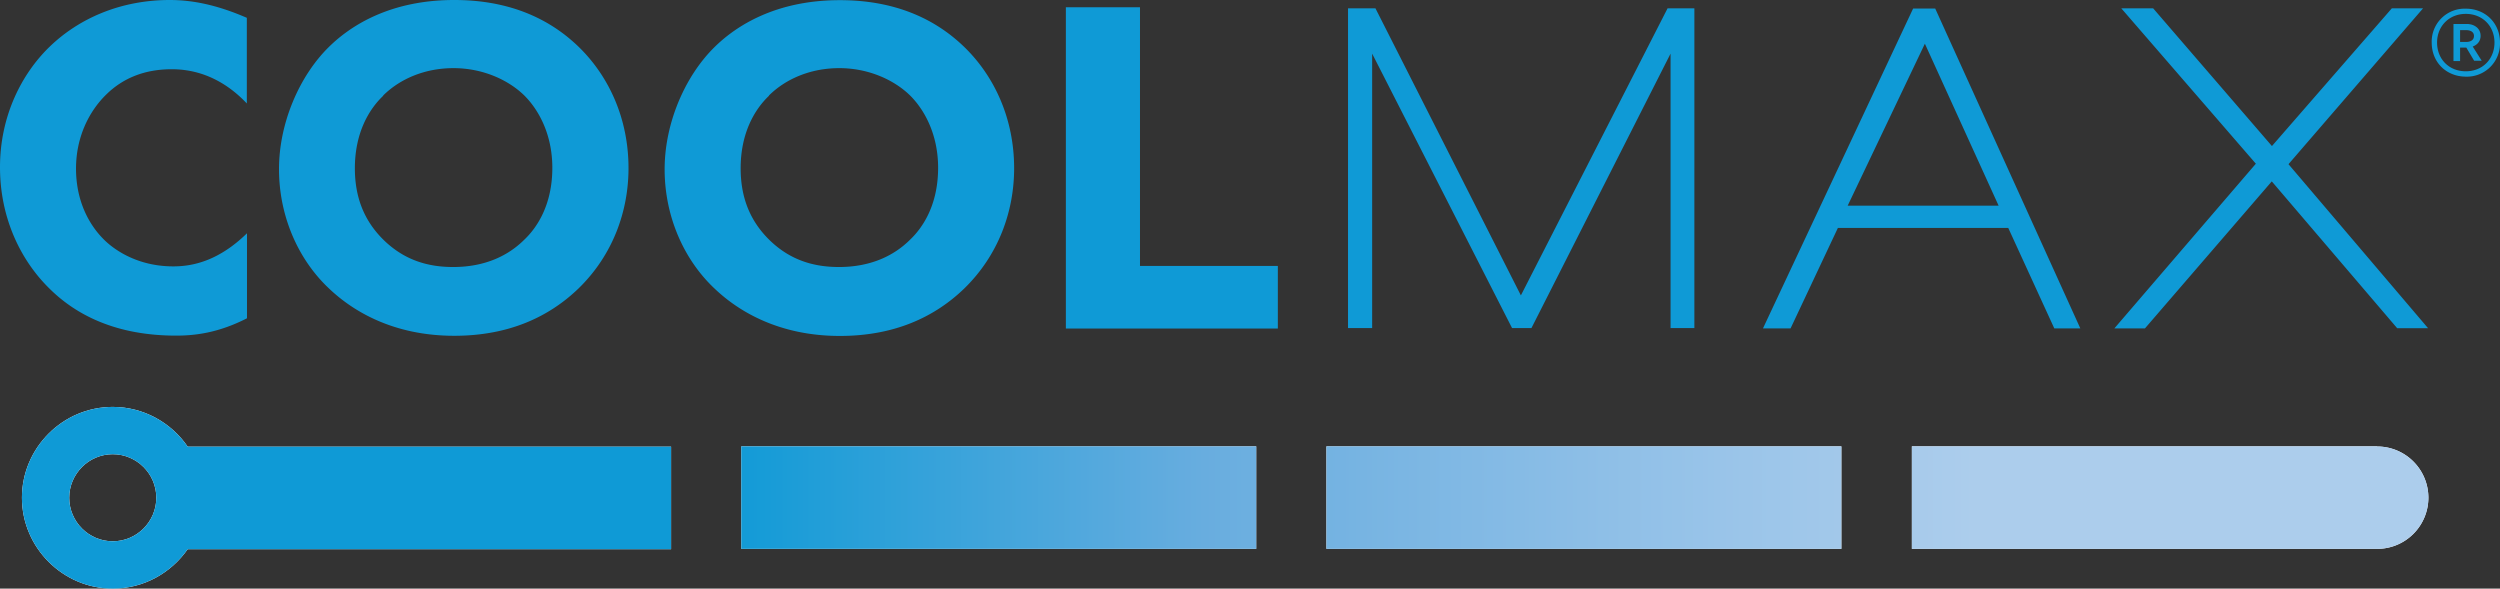
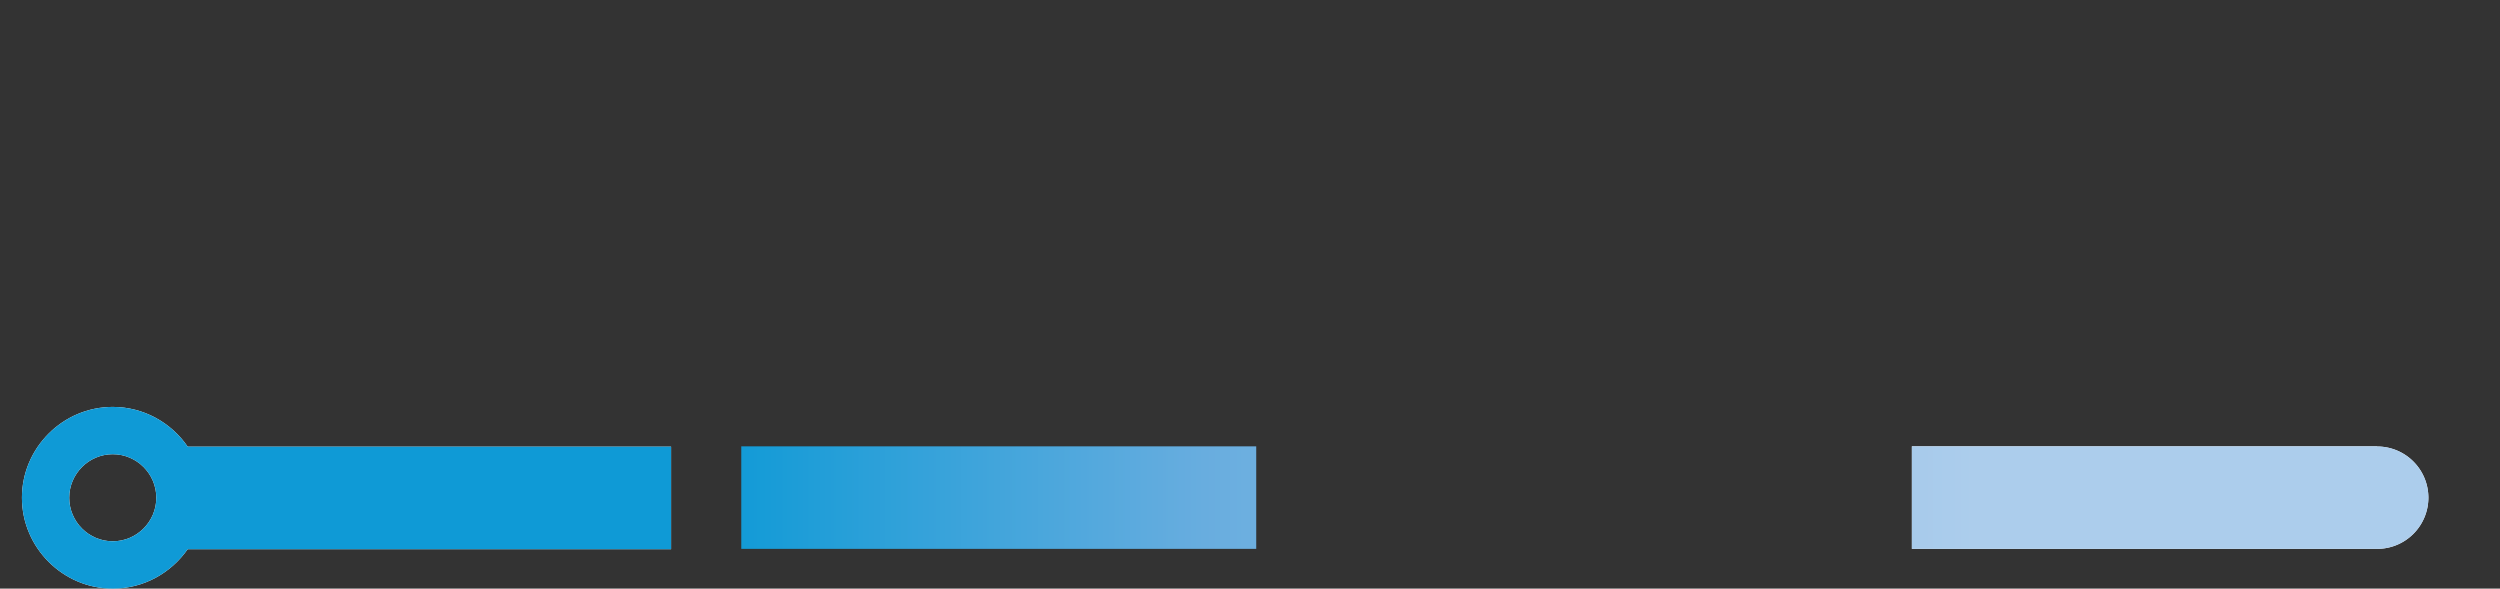
<svg xmlns="http://www.w3.org/2000/svg" xmlns:xlink="http://www.w3.org/1999/xlink" viewBox="0 0 158.51 37.32">
  <rect x="0" y="0" width="158.51" height="37.32" fill="#333333" stroke="none" />
  <g fill="#fff">
    <path d="M150.72 28.3h-29.5v6.5h29.5a3.25 3.25 0 0 0 3.25-3.25 3.25 3.25 0 0 0-3.25-3.24z" />
    <use xlink:href="#C" />
-     <path d="M47 28.3h32.65v6.5H47zm37.1 0h32.65v6.5H84.1z" />
  </g>
  <linearGradient id="A" gradientUnits="userSpaceOnUse" x1="45.582" y1="31.557" x2="125.239" y2="31.557">
    <stop offset="0" stop-color="#0f9ad6" />
    <stop offset=".386" stop-color="#68addf" />
    <stop offset=".796" stop-color="#99c4e9" />
    <stop offset="1" stop-color="#accdec" />
  </linearGradient>
  <path d="M150.72 28.3h-29.5v6.5h29.5a3.25 3.25 0 0 0 3.25-3.25 3.25 3.25 0 0 0-3.25-3.24z" fill="url(#A)" />
  <use xlink:href="#C" fill="url(#A)" />
  <path d="M47 28.3h32.65v6.5H47z" fill="url(#A)" />
-   <path d="M84.1 28.3h32.65v6.5H84.1z" fill="url(#A)" />
-   <path d="M15.66 20.18c-1.8.92-3.27 1.1-4.5 1.1-3.75 0-6.3-1.28-8-2.96C1.34 16.55 0 13.86 0 10.6c0-3.2 1.34-5.9 3.17-7.66C4.98 1.2 7.6 0 10.77 0c1.34 0 2.9.27 4.88 1.13v5.43c-1.04-1.1-2.6-2.17-4.76-2.17-1.7 0-3.08.55-4.15 1.6-1.13 1.1-1.92 2.75-1.92 4.7 0 2.1.86 3.6 1.77 4.5.43.43 1.9 1.7 4.4 1.7 1.22 0 2.87-.34 4.67-2.1v5.4zM36.68 2.96c1.92 1.86 3.17 4.55 3.17 7.7 0 2.72-.98 5.5-3.17 7.63-1.9 1.83-4.46 3-7.88 3-3.82 0-6.4-1.53-7.94-3-1.95-1.83-3.17-4.58-3.17-7.57 0-2.93 1.3-5.9 3.14-7.72 1.38-1.37 3.9-3 7.97-3 3.18 0 5.83.98 7.88 2.96zM24.3 6.07c-.9.85-1.8 2.35-1.8 4.6 0 1.86.6 3.36 1.86 4.58 1.3 1.25 2.78 1.68 4.37 1.68 2.08 0 3.54-.76 4.52-1.74.8-.76 1.77-2.2 1.77-4.55 0-2.1-.85-3.66-1.77-4.58-1-.98-2.62-1.74-4.5-1.74-1.77 0-3.36.65-4.46 1.74zm36.83-3.1c1.92 1.86 3.17 4.55 3.17 7.7 0 2.72-.98 5.5-3.17 7.63-1.9 1.83-4.46 3-7.88 3-3.82 0-6.4-1.53-7.94-3-1.95-1.83-3.17-4.58-3.17-7.57 0-2.93 1.3-5.9 3.14-7.72 1.38-1.37 3.9-3 7.97-3 3.18 0 5.83.98 7.88 2.96zm-12.37 3.1c-.9.85-1.8 2.35-1.8 4.6 0 1.86.6 3.36 1.86 4.58 1.3 1.25 2.78 1.68 4.37 1.68 2.08 0 3.54-.76 4.52-1.74.8-.76 1.77-2.2 1.77-4.55 0-2.1-.85-3.66-1.77-4.58-1-.98-2.62-1.74-4.5-1.74-1.77 0-3.36.65-4.46 1.74zM72.28.46v16.4h8.74v3.97H67.58V.46h4.7zm33.64 20.36V3.4L97.1 20.8h-1.23L87 3.4v17.4h-1.53V.53h1.74l9.22 18.2 9.3-18.2h1.7V20.8h-1.52zm24.33 0l-2.92-6.37h-10.8l-3 6.37h-1.75L121.3.54h1.4l9.2 20.28h-1.65zm-8.2-18.06l-4.9 10.28h9.57l-4.68-10.28zM152 20.82l-7.96-9.32-8.04 9.32h-1.94l8.97-10.44L134.5.53h2.02l7.53 8.73 7.6-8.73h1.98l-8.53 9.88 8.85 10.4H152zm2.18-18.12a2.09 2.09 0 0 1 2.16-2.15c1.25 0 2.17.92 2.17 2.15a2.1 2.1 0 0 1-2.17 2.16c-1.25-.01-2.16-.92-2.16-2.16zm3.98 0c0-1.04-.75-1.82-1.82-1.82-1.06 0-1.82.78-1.82 1.82s.75 1.82 1.82 1.82 1.82-.78 1.82-1.82zm-1.8.32h-.38v.85h-.42V1.52h.84c.47 0 .88.27.88.75 0 .35-.22.58-.5.68l.57.9h-.48l-.5-.84zm0-.36c.3 0 .5-.13.5-.38 0-.24-.2-.37-.5-.37h-.38v.75h.38z" fill="#0f9ad6" />
  <defs>
    <path id="C" d="M7.15 25.8c-3.17 0-5.76 2.6-5.76 5.76s2.6 5.76 5.76 5.76c1.97 0 3.7-1 4.75-2.5h30.65v-6.5H11.9c-1.04-1.52-2.8-2.52-4.75-2.52zm0 8.52c-1.52 0-2.76-1.24-2.76-2.76s1.24-2.76 2.76-2.76 2.76 1.24 2.76 2.76-1.24 2.76-2.76 2.76z" />
  </defs>
</svg>